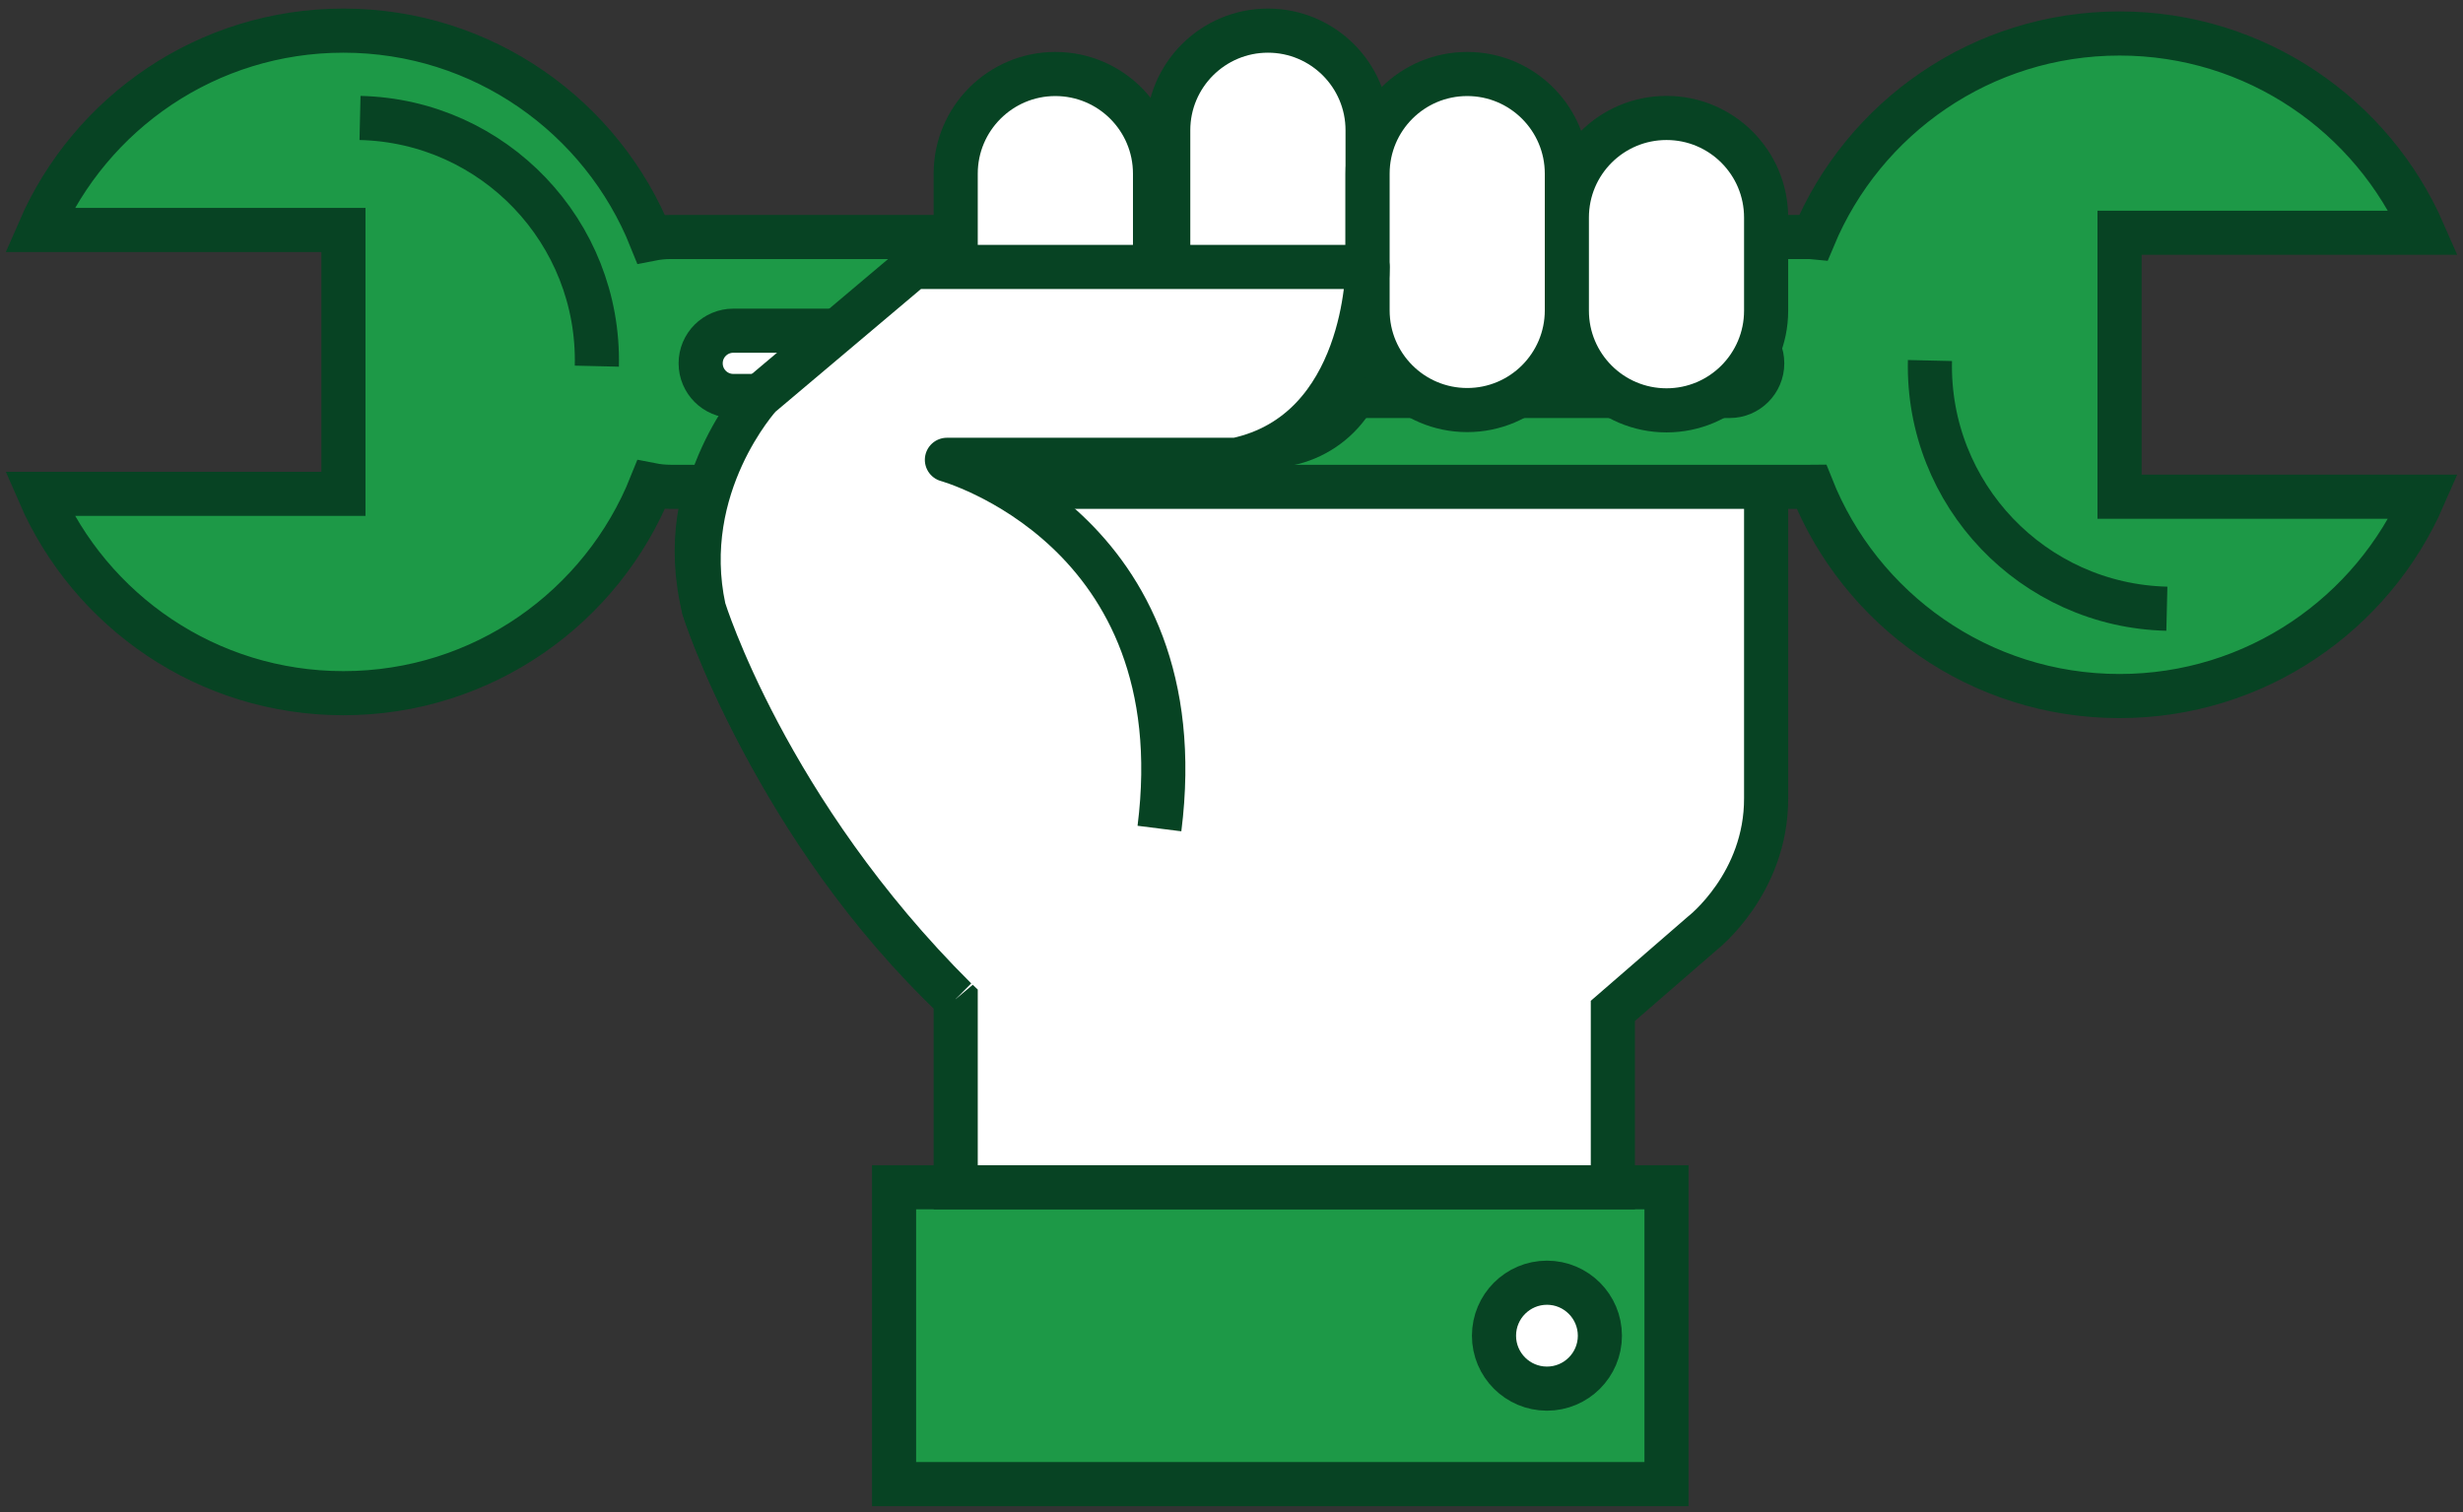
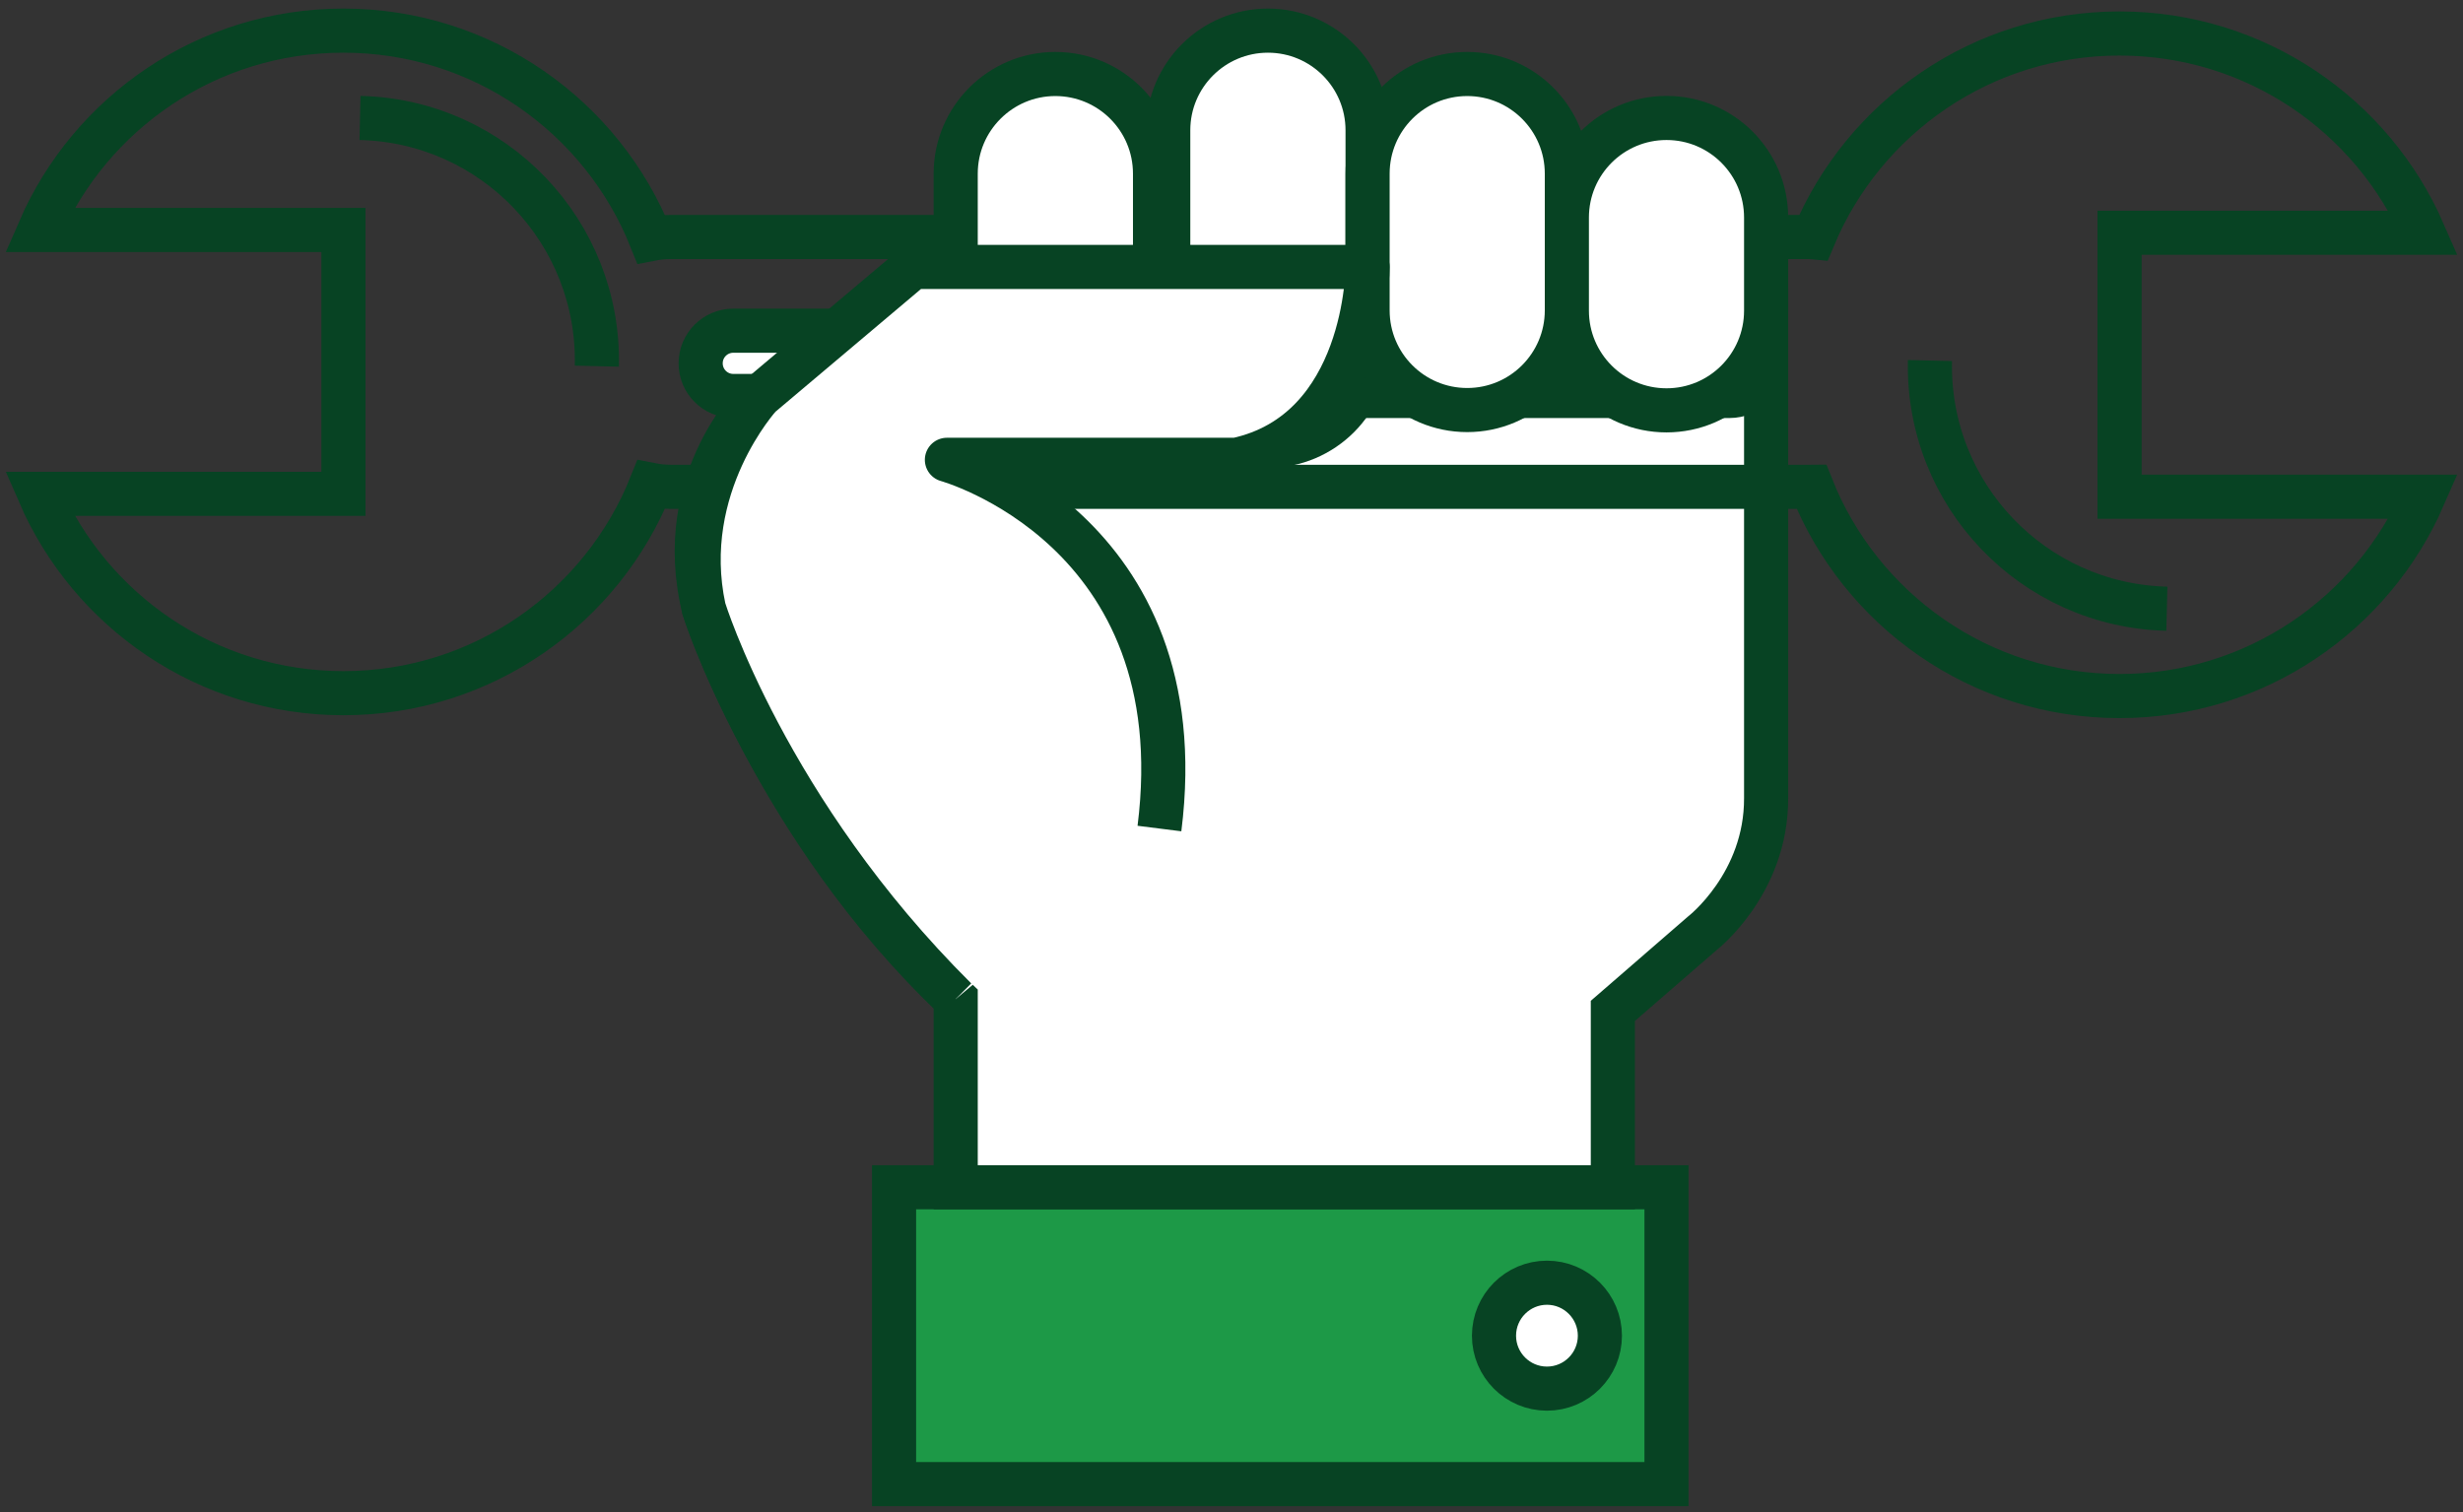
<svg xmlns="http://www.w3.org/2000/svg" width="184" height="113" viewBox="0 0 184 113" fill="none">
  <rect x="0" y="0" width="184" height="113" fill="#333333" stroke="none" />
  <path d="M124.497 110.891H66.791V88.711H124.497V110.891Z" fill="#1D9947" />
  <path d="M124.497 110.891H66.791V88.711H124.497V110.891Z" stroke="#074323" stroke-width="3.296" stroke-miterlimit="10" />
  <path d="M56.773 29.587C56.773 29.587 50.161 35.651 52.585 45.483C52.585 45.483 57.896 61.908 71.396 74.649V88.711H120.489V75.532L127.171 69.738C127.171 69.738 131.968 66.037 131.939 59.624V23.214H105.987" fill="white" />
  <path d="M56.773 29.587C56.773 29.587 50.161 35.651 52.585 45.483C52.585 45.483 57.896 61.908 71.396 74.649V88.711H120.489V75.532L127.171 69.738C127.171 69.738 131.968 66.037 131.939 59.624V23.214H105.987" stroke="#074323" stroke-width="3.296" stroke-miterlimit="10" />
-   <path d="M135.486 17.73C135.361 17.718 135.244 17.707 135.112 17.707H50.129C49.586 17.707 49.098 17.763 48.639 17.853C44.987 8.729 36.075 2.289 25.656 2.289C15.489 2.289 6.757 8.42 2.949 17.184H25.656V36.9H2.949C6.757 45.669 15.489 51.794 25.656 51.794C36.075 51.794 44.987 45.354 48.639 36.23C49.098 36.32 49.586 36.376 50.129 36.376H135.112C135.184 36.376 135.251 36.365 135.327 36.365C138.956 45.523 147.889 52.008 158.342 52.008C168.509 52.008 177.236 45.877 181.051 37.113H158.342V17.392H181.051C177.236 8.628 168.509 2.503 158.342 2.503C148.048 2.503 139.219 8.786 135.486 17.73Z" fill="#1D9947" />
  <path d="M135.486 17.73C135.361 17.718 135.244 17.707 135.112 17.707H50.129C49.586 17.707 49.098 17.763 48.639 17.853C44.987 8.729 36.075 2.289 25.656 2.289C15.489 2.289 6.757 8.42 2.949 17.184H25.656V36.9H2.949C6.757 45.669 15.489 51.794 25.656 51.794C36.075 51.794 44.987 45.354 48.639 36.23C49.098 36.32 49.586 36.376 50.129 36.376H135.112C135.184 36.376 135.251 36.365 135.327 36.365C138.956 45.523 147.889 52.008 158.342 52.008C168.509 52.008 177.236 45.877 181.051 37.113H158.342V17.392H181.051C177.236 8.628 168.509 2.503 158.342 2.503C148.048 2.503 139.219 8.786 135.486 17.73Z" stroke="#074323" stroke-width="3.296" stroke-miterlimit="10" />
  <path d="M129.215 24.71C130.557 24.71 131.649 25.801 131.649 27.146C131.649 28.496 130.557 29.587 129.215 29.587H54.782C53.434 29.587 52.343 28.496 52.343 27.146C52.343 25.801 53.434 24.71 54.782 24.71H129.215Z" fill="white" />
-   <path d="M129.215 24.71C130.557 24.71 131.649 25.801 131.649 27.146C131.649 28.496 130.557 29.587 129.215 29.587H54.782C53.434 29.587 52.343 28.496 52.343 27.146C52.343 25.801 53.434 24.71 54.782 24.71H129.215Z" stroke="#074323" stroke-width="3.296" stroke-miterlimit="10" />
+   <path d="M129.215 24.71C130.557 24.71 131.649 25.801 131.649 27.146C131.649 28.496 130.557 29.587 129.215 29.587H54.782C53.434 29.587 52.343 28.496 52.343 27.146C52.343 25.801 53.434 24.71 54.782 24.71H129.215" stroke="#074323" stroke-width="3.296" stroke-miterlimit="10" />
  <path d="M26.895 8.814C36.903 9.044 44.825 17.353 44.587 27.359" stroke="#074323" stroke-width="3.296" stroke-miterlimit="10" />
  <path d="M161.877 45.483C151.869 45.247 143.948 36.944 144.178 26.938" stroke="#074323" stroke-width="3.296" stroke-miterlimit="10" />
  <path d="M86.287 26.915C86.287 31.033 82.956 34.357 78.838 34.357C74.734 34.357 71.396 31.033 71.396 26.915V12.976C71.396 8.864 74.734 5.529 78.838 5.529C82.956 5.529 86.287 8.864 86.287 12.976V26.915Z" fill="white" />
  <path d="M86.287 26.915C86.287 31.033 82.956 34.357 78.838 34.357C74.734 34.357 71.396 31.033 71.396 26.915V12.976C71.396 8.864 74.734 5.529 78.838 5.529C82.956 5.529 86.287 8.864 86.287 12.976V26.915Z" stroke="#074323" stroke-width="3.296" stroke-miterlimit="10" />
  <path d="M102.166 25.863C102.166 29.975 98.833 33.311 94.722 33.311C90.613 33.311 87.274 29.975 87.274 25.863V9.731C87.274 5.624 90.613 2.289 94.722 2.289C98.833 2.289 102.166 5.624 102.166 9.731V25.863Z" fill="white" />
  <path d="M102.166 25.863C102.166 29.975 98.833 33.311 94.722 33.311C90.613 33.311 87.274 29.975 87.274 25.863V9.731C87.274 5.624 90.613 2.289 94.722 2.289C98.833 2.289 102.166 5.624 102.166 9.731V25.863Z" stroke="#074323" stroke-width="3.296" stroke-miterlimit="10" />
  <path d="M117.053 23.191C117.053 27.303 113.719 30.639 109.609 30.639C105.493 30.639 102.166 27.303 102.166 23.191V12.976C102.166 8.864 105.493 5.529 109.609 5.529C113.719 5.529 117.053 8.864 117.053 12.976V23.191Z" fill="white" />
  <path d="M117.053 23.191C117.053 27.303 113.719 30.639 109.609 30.639C105.493 30.639 102.166 27.303 102.166 23.191V12.976C102.166 8.864 105.493 5.529 109.609 5.529C113.719 5.529 117.053 8.864 117.053 12.976V23.191Z" stroke="#074323" stroke-width="3.296" stroke-miterlimit="10" />
  <path d="M131.939 23.214C131.939 27.326 128.606 30.661 124.497 30.661C120.386 30.661 117.053 27.326 117.053 23.214V16.256C117.053 12.138 120.386 8.814 124.497 8.814C128.606 8.814 131.939 12.138 131.939 16.256V23.214Z" fill="white" />
  <path d="M131.939 23.214C131.939 27.326 128.606 30.661 124.497 30.661C120.386 30.661 117.053 27.326 117.053 23.214V16.256C117.053 12.138 120.386 8.814 124.497 8.814C128.606 8.814 131.939 12.138 131.939 16.256V23.214Z" stroke="#074323" stroke-width="3.296" stroke-miterlimit="10" />
  <path d="M86.617 61.908C89.44 39.498 70.739 34.357 70.739 34.357H92.36C102.166 32.248 102.166 19.946 102.166 19.946H68.201L56.773 29.587C56.773 29.587 50.601 36.309 52.585 45.483C52.585 45.483 57.243 60.592 71.396 74.649" fill="white" />
  <path d="M86.617 61.908C89.44 39.498 70.739 34.357 70.739 34.357H92.36C102.166 32.248 102.166 19.946 102.166 19.946H68.201L56.773 29.587C56.773 29.587 50.601 36.309 52.585 45.483C52.585 45.483 57.243 60.592 71.396 74.649" stroke="#074323" stroke-width="3.296" stroke-miterlimit="10" stroke-linejoin="round" />
  <path d="M119.521 99.804C119.521 101.986 117.749 103.758 115.567 103.758C113.381 103.758 111.61 101.986 111.61 99.804C111.61 97.621 113.381 95.844 115.567 95.844C117.749 95.844 119.521 97.621 119.521 99.804Z" fill="white" />
  <path d="M119.521 99.804C119.521 101.986 117.749 103.758 115.567 103.758C113.381 103.758 111.61 101.986 111.61 99.804C111.61 97.621 113.381 95.844 115.567 95.844C117.749 95.844 119.521 97.621 119.521 99.804Z" stroke="#074323" stroke-width="3.296" stroke-miterlimit="10" />
</svg>